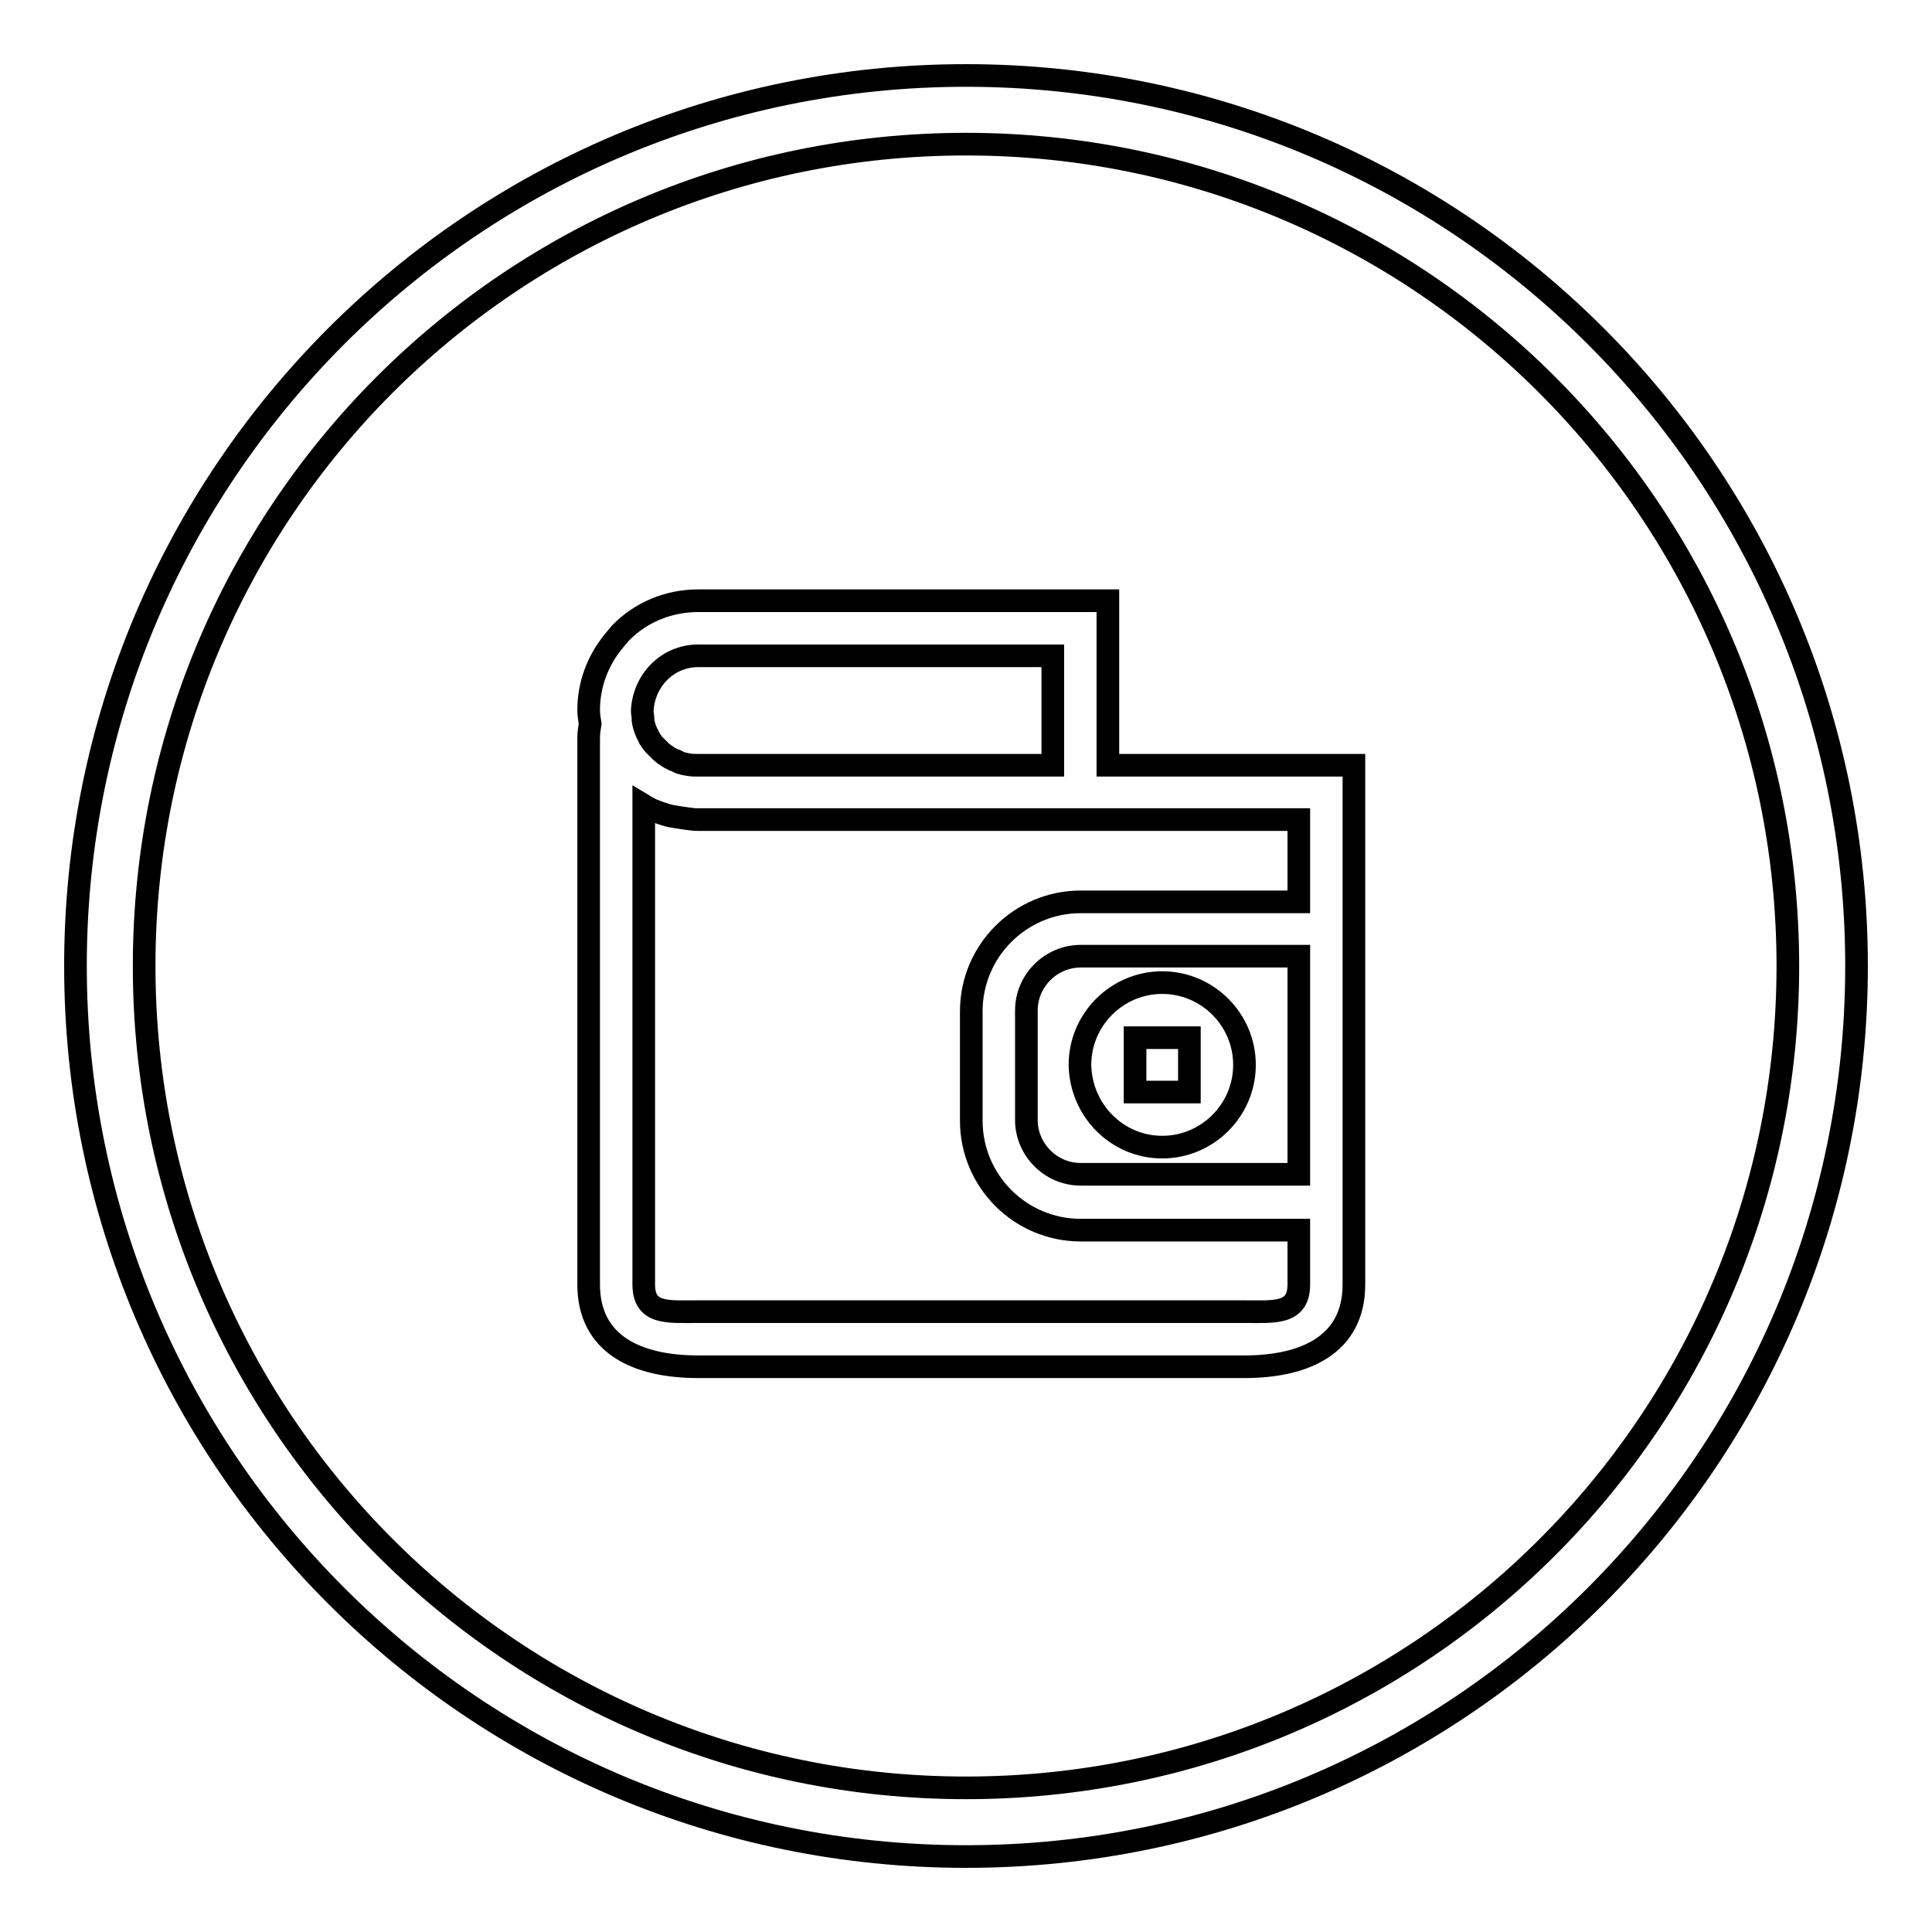
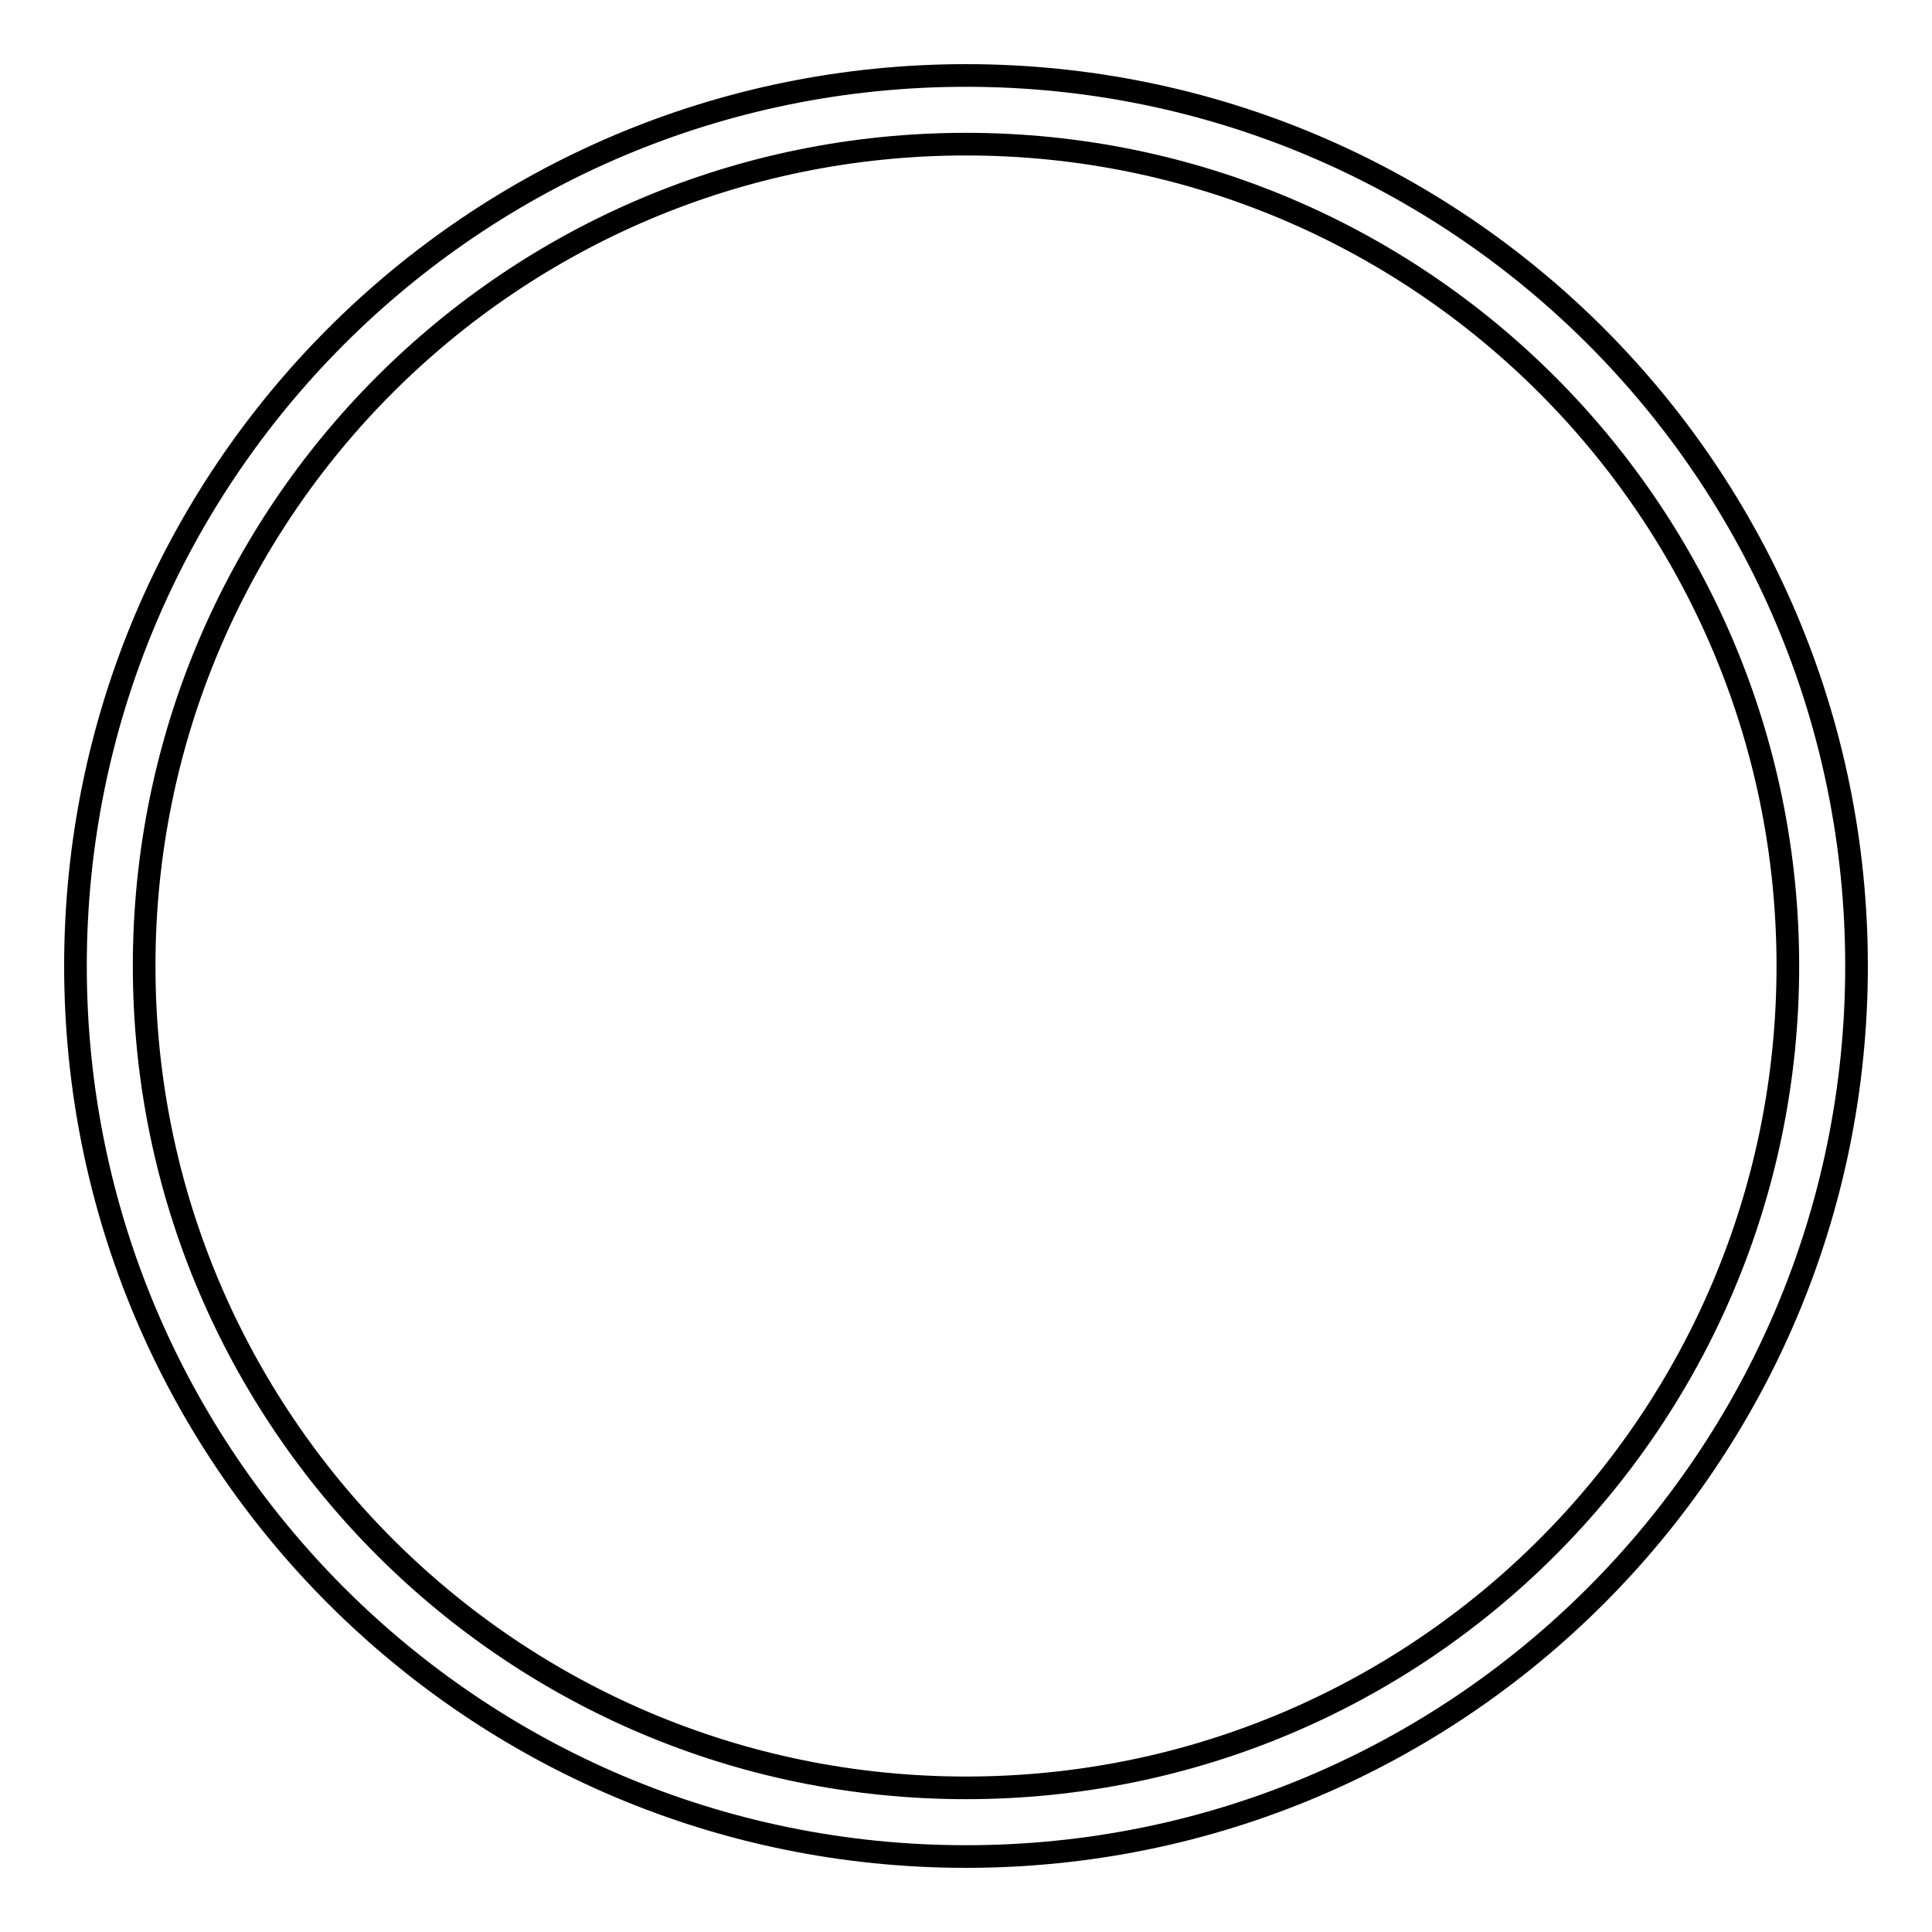
<svg xmlns="http://www.w3.org/2000/svg" version="1.1" x="0px" y="0px" viewBox="0 0 256 256" enable-background="new 0 0 256 256" xml:space="preserve">
  <g>
    <g>
      <path stroke-width="3" fill-opacity="0" stroke="#000000" d="M128,10C62.8,10,10,62.8,10,128c0,65.2,52.8,118,118,118c65.2,0,118-52.8,118-118C246,62.8,193.2,10,128,10z M128,236.9c-60.2,0-108.9-48.8-108.9-108.9C19.1,67.8,67.8,19.1,128,19.1c60.2,0,108.9,48.8,108.9,108.9C236.9,188.2,188.2,236.9,128,236.9z" />
-       <path stroke-width="3" fill-opacity="0" stroke="#000000" d="M154,152c6,0,10.9-4.9,10.9-10.9s-4.9-10.9-10.9-10.9c-6,0-10.9,4.9-10.9,10.9C143.2,147.1,148,152,154,152z M150.4,137.5h7.2v7.2h-7.2V137.5z M146.8,101.4V79.6H92.5c-4,0-7.7,1.6-10.3,4.3l-1,1.2c-2,2.5-3.2,5.6-3.2,9c0,0.6,0.1,1.2,0.2,1.8c-0.1,0.6-0.2,1.2-0.2,1.9v72.4c0,8,6.5,10.9,14.5,10.9h72.4c8,0,14.5-2.9,14.5-10.9v-68.8H146.8z M92.5,86.9h47v14.5h-47c-0.5,0-0.9,0-1.4-0.1c-0.2,0-0.3-0.1-0.5-0.1c-0.3-0.1-0.6-0.1-0.8-0.3c-0.2-0.1-0.4-0.2-0.5-0.2c-0.2-0.1-0.4-0.2-0.6-0.3c-0.2-0.1-0.4-0.3-0.6-0.4c-0.1-0.1-0.3-0.2-0.5-0.4c-0.2-0.2-0.4-0.4-0.6-0.6c-0.1-0.1-0.2-0.2-0.3-0.3c-0.2-0.2-0.4-0.5-0.6-0.8c0,0-0.1-0.1-0.1-0.2c-0.4-0.7-0.7-1.5-0.8-2.3l0-0.2c0-0.3-0.1-0.7-0.1-1C85.3,90.1,88.5,86.9,92.5,86.9z M172.1,155.6h-28.9c-4,0-7.2-3.3-7.2-7.2v-14.5c0-4,3.3-7.2,7.2-7.2h28.9V155.6z M172.1,119.5h-28.9c-8,0-14.5,6.5-14.5,14.5v14.5c0,8,6.5,14.5,14.5,14.5h28.9v7.2c0,4-3.3,3.6-7.2,3.6H92.5c-4,0-7.2,0.4-7.2-3.6v-63.5c0.5,0.3,1,0.6,1.6,0.8c0,0,0,0,0,0c0.8,0.3,1.6,0.6,2.4,0.7c0.2,0,0.4,0.1,0.6,0.1c0.8,0.1,1.7,0.3,2.6,0.3h54.3h25.3V119.5L172.1,119.5z" />
    </g>
  </g>
</svg>